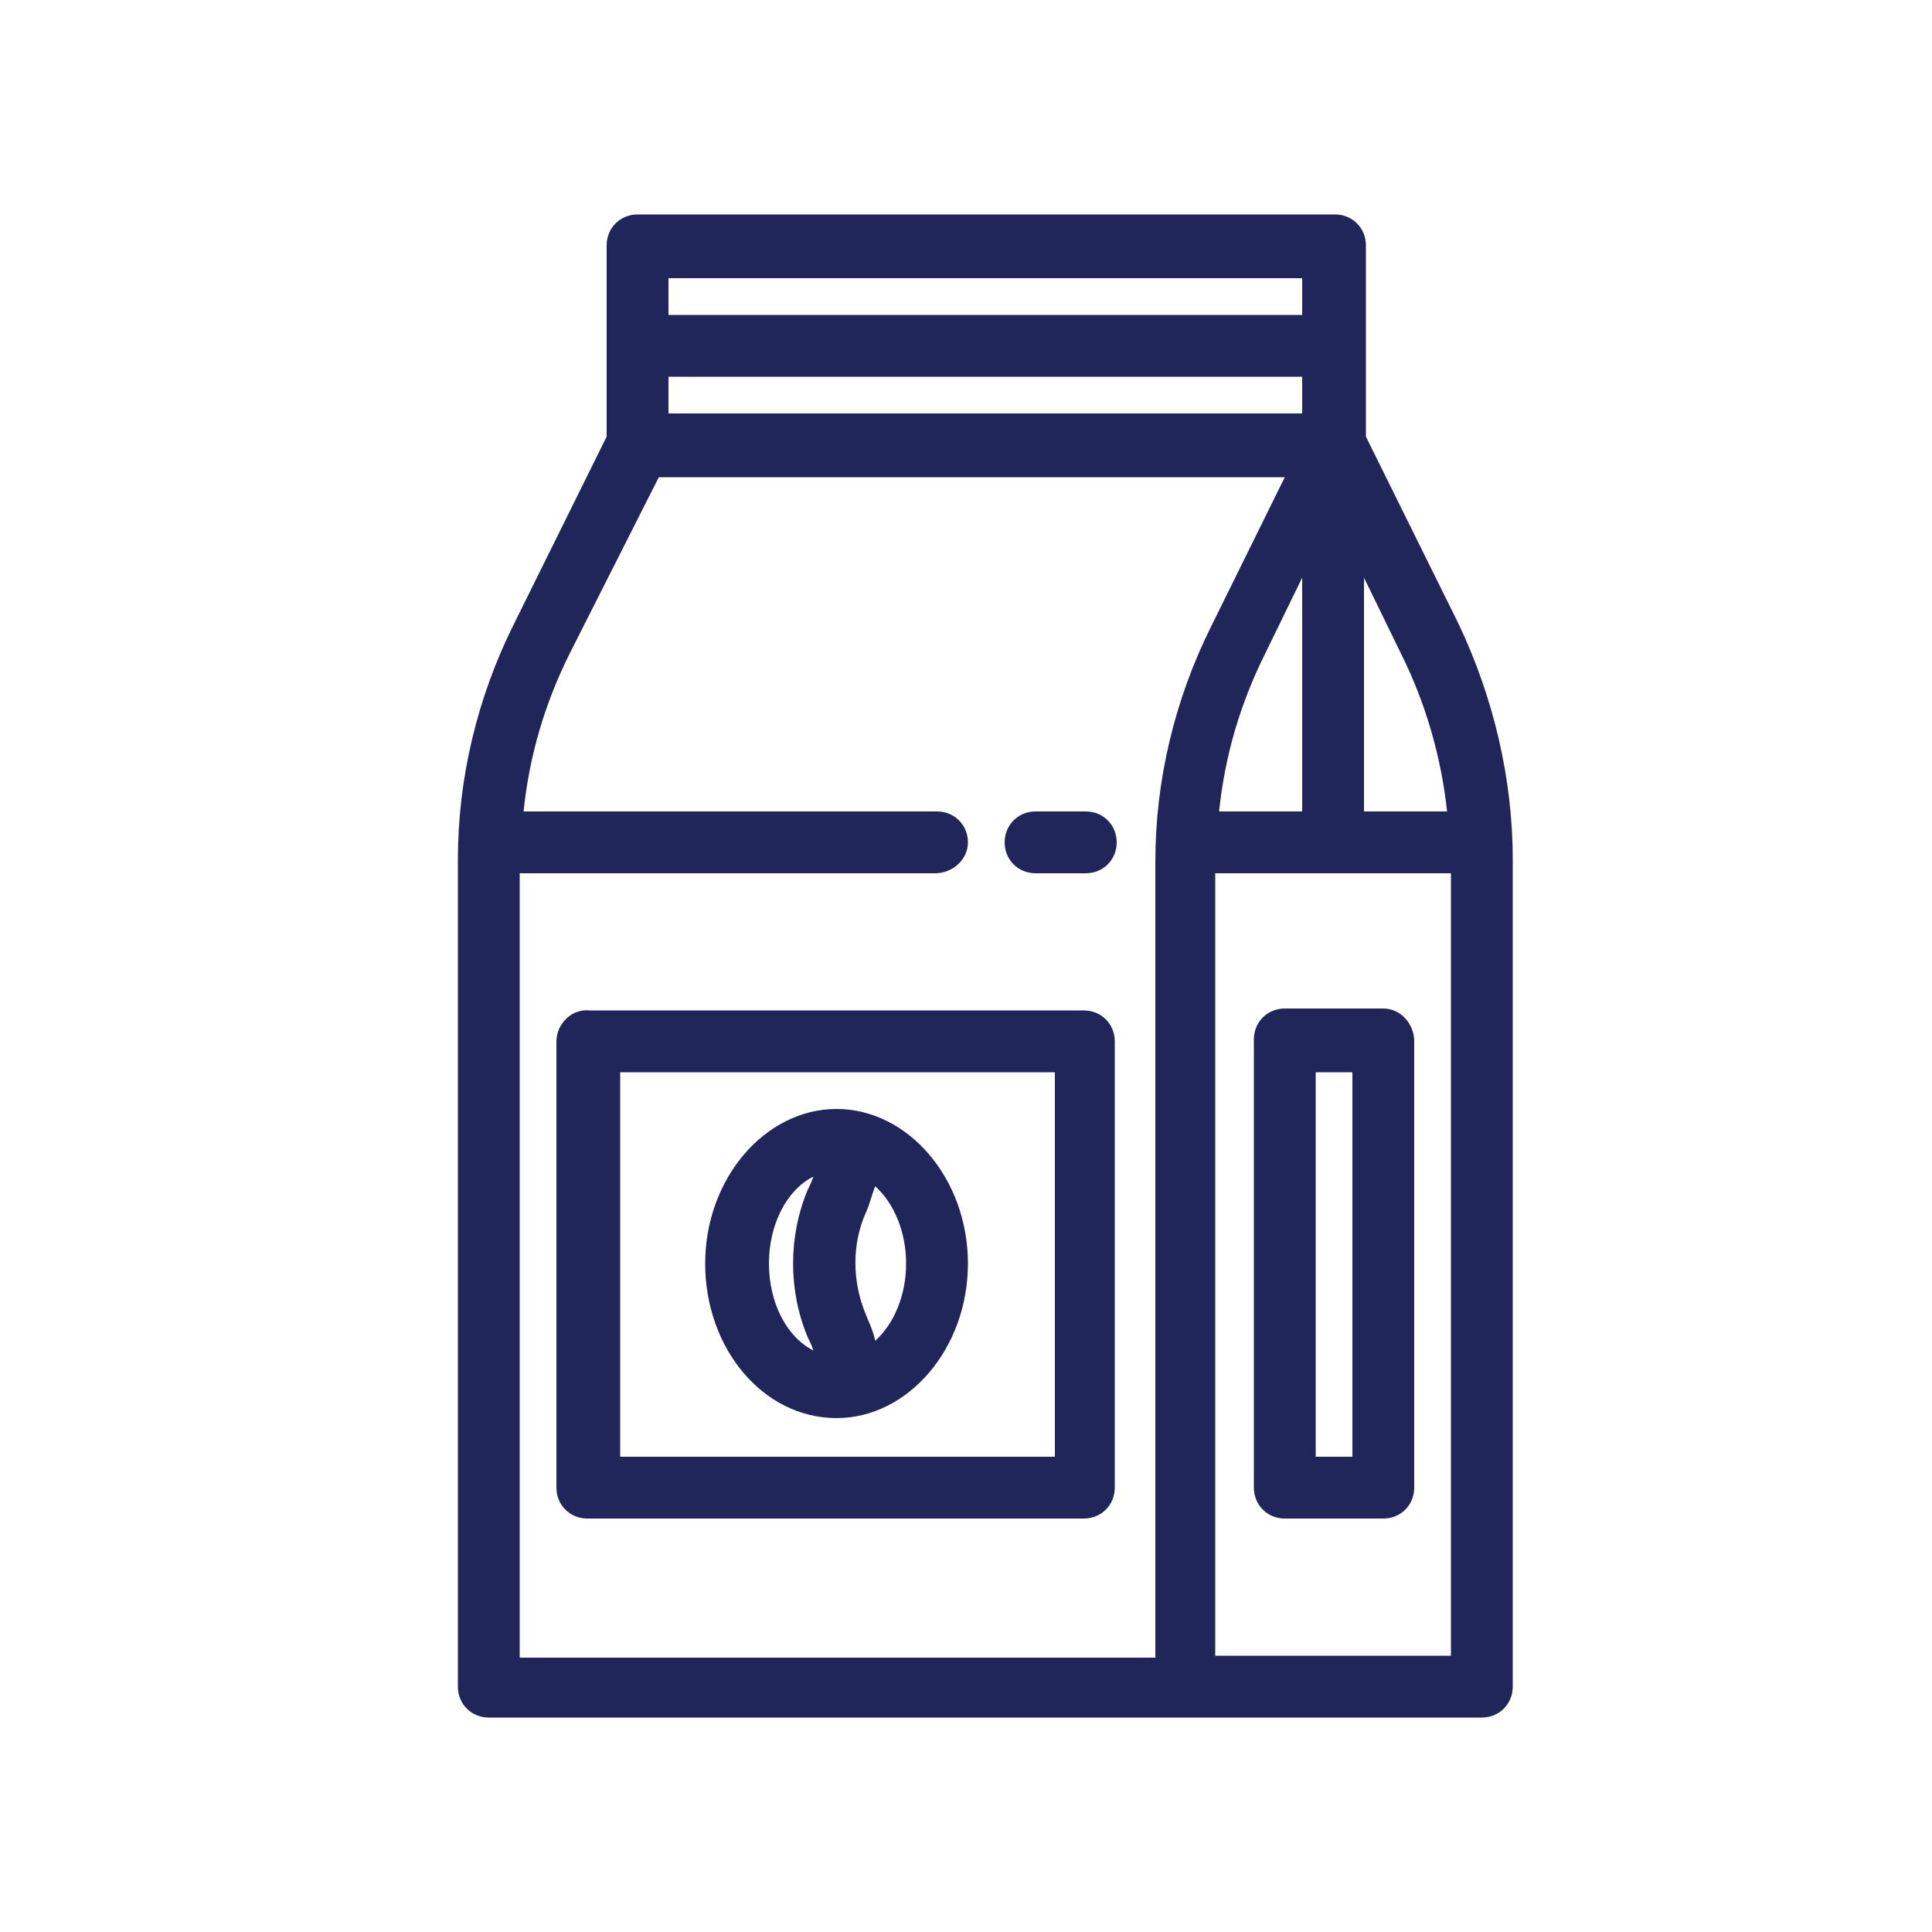
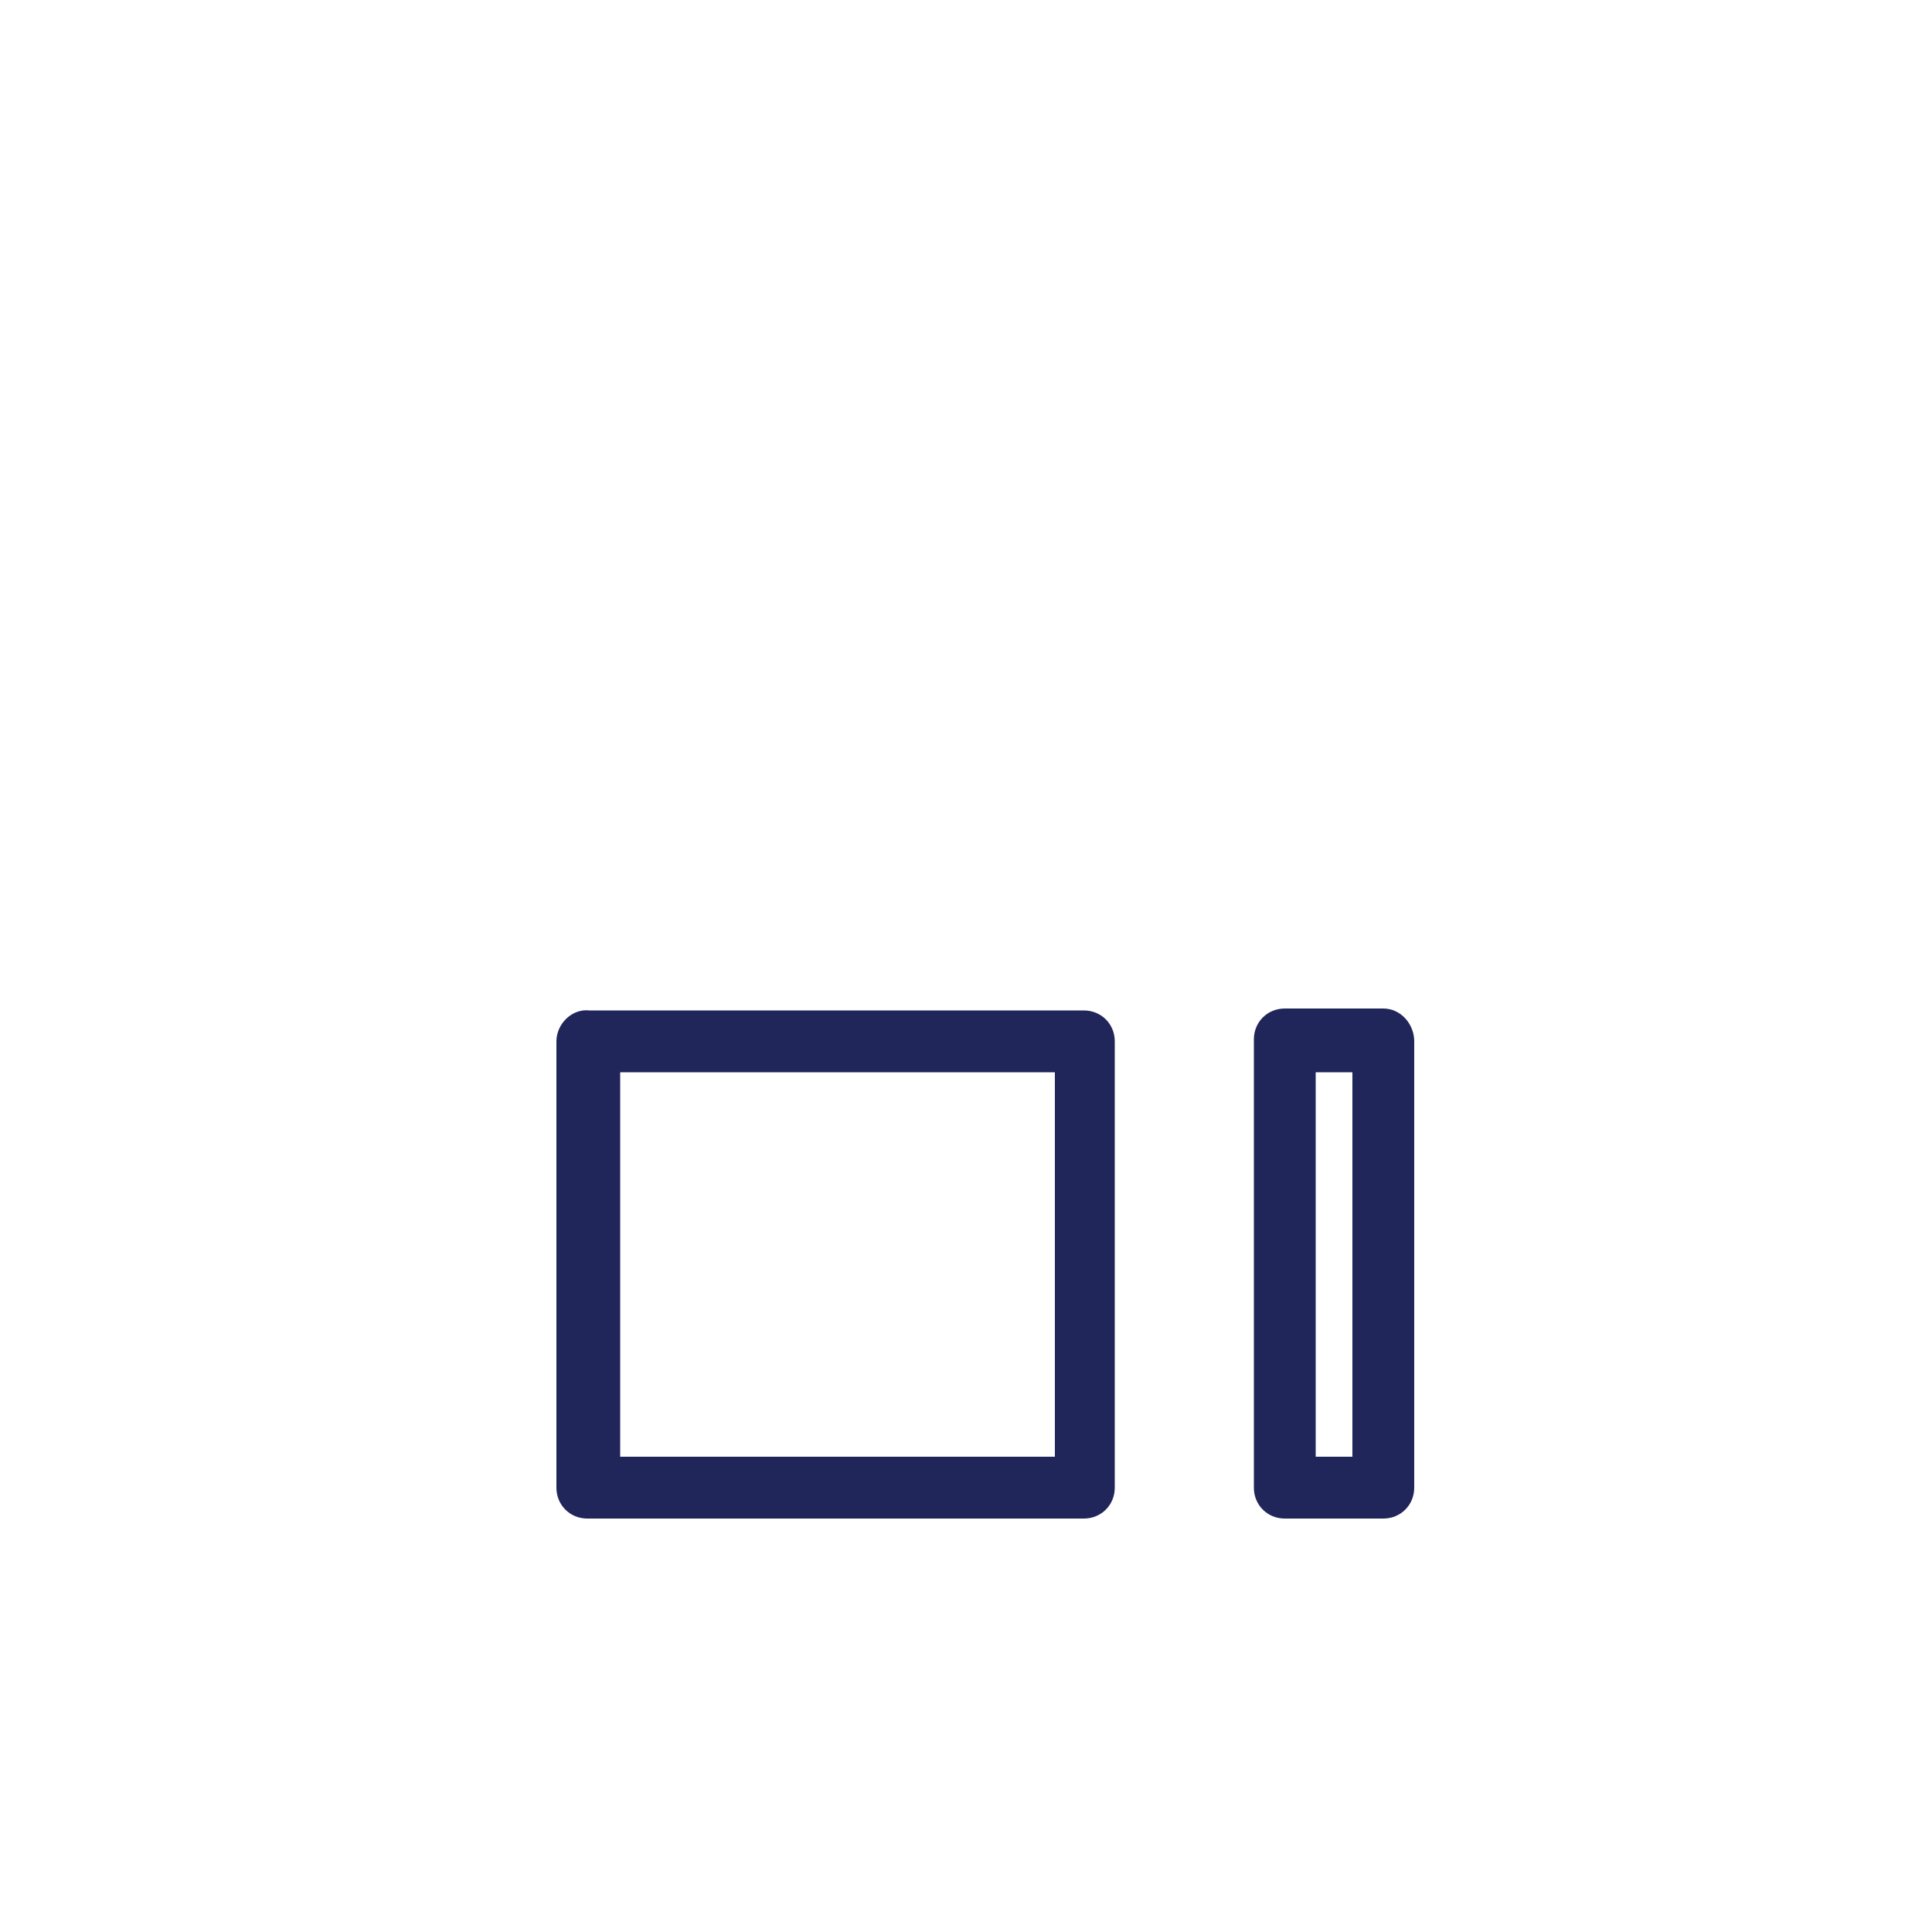
<svg xmlns="http://www.w3.org/2000/svg" version="1.1" id="Calque_1" x="0px" y="0px" viewBox="0 0 100 100" style="enable-background:new 0 0 100 100;" xml:space="preserve">
  <style type="text/css">
	.st0{fill:#20255A;}
</style>
  <g>
-     <path class="st0" d="M75.5,32.3l-4.8-9.7v-9.9c0-0.9-0.7-1.6-1.6-1.6H33c-0.9,0-1.6,0.7-1.6,1.6v9.9l-4.8,9.7   c-1.9,3.8-2.9,8-2.9,12.2v42.8c0,0.9,0.7,1.6,1.6,1.6h51.4c0.9,0,1.6-0.7,1.6-1.6V44.5C78.3,40.3,77.3,36.1,75.5,32.3z M70.6,42   V29.9l1.9,3.9c1.3,2.6,2.1,5.4,2.4,8.2H70.6z M34.6,16.3v-1.9h32.8v1.9H34.6z M50.1,43.6c0-0.9-0.7-1.6-1.6-1.6H27.1   c0.3-2.9,1.1-5.6,2.4-8.2l4.6-9.1h32.4l-3.8,7.7c-1.9,3.8-2.9,8-2.9,12.2v41.2H26.9V45.2h21.5C49.3,45.2,50.1,44.5,50.1,43.6z    M67.4,29.9V42h-4.3c0.3-2.9,1.1-5.6,2.4-8.2L67.4,29.9z M34.6,21.4v-1.9h32.8v1.9H34.6z M62.9,85.7V45.2h12.2v40.5H62.9z" />
    <path class="st0" d="M71.6,52.2h-5.1c-0.9,0-1.6,0.7-1.6,1.6V77c0,0.9,0.7,1.6,1.6,1.6h5.1c0.9,0,1.6-0.7,1.6-1.6V53.9   C73.2,53,72.5,52.2,71.6,52.2z M70,55.5v19.9h-1.9V55.5H70z" />
-     <path class="st0" d="M43.3,57.4c-3.7,0-6.8,3.6-6.8,8s3,8,6.8,8c3.7,0,6.8-3.6,6.8-8S47,57.4,43.3,57.4z M44.8,68   c-0.7-1.7-0.7-3.6,0-5.2c0.2-0.4,0.3-0.9,0.5-1.4c1,0.9,1.6,2.4,1.6,4c0,1.6-0.6,3.1-1.6,4C45.2,68.9,45,68.5,44.8,68z M41.8,61.6   c-1,2.4-1,5.2,0,7.6c0.1,0.2,0.2,0.4,0.3,0.7c-1.4-0.7-2.3-2.5-2.3-4.5c0-2,0.9-3.8,2.3-4.5C42,61.2,41.9,61.4,41.8,61.6z" />
    <path class="st0" d="M28.8,53.9V77c0,0.9,0.7,1.6,1.6,1.6h25.7c0.9,0,1.6-0.7,1.6-1.6V53.9c0-0.9-0.7-1.6-1.6-1.6H30.5   C29.6,52.2,28.8,53,28.8,53.9z M32.1,75.4V55.5h22.5v19.9H32.1z" />
-     <path class="st0" d="M53.6,45.2h2.6c0.9,0,1.6-0.7,1.6-1.6c0-0.9-0.7-1.6-1.6-1.6h-2.6c-0.9,0-1.6,0.7-1.6,1.6   C52,44.5,52.7,45.2,53.6,45.2z" />
  </g>
</svg>